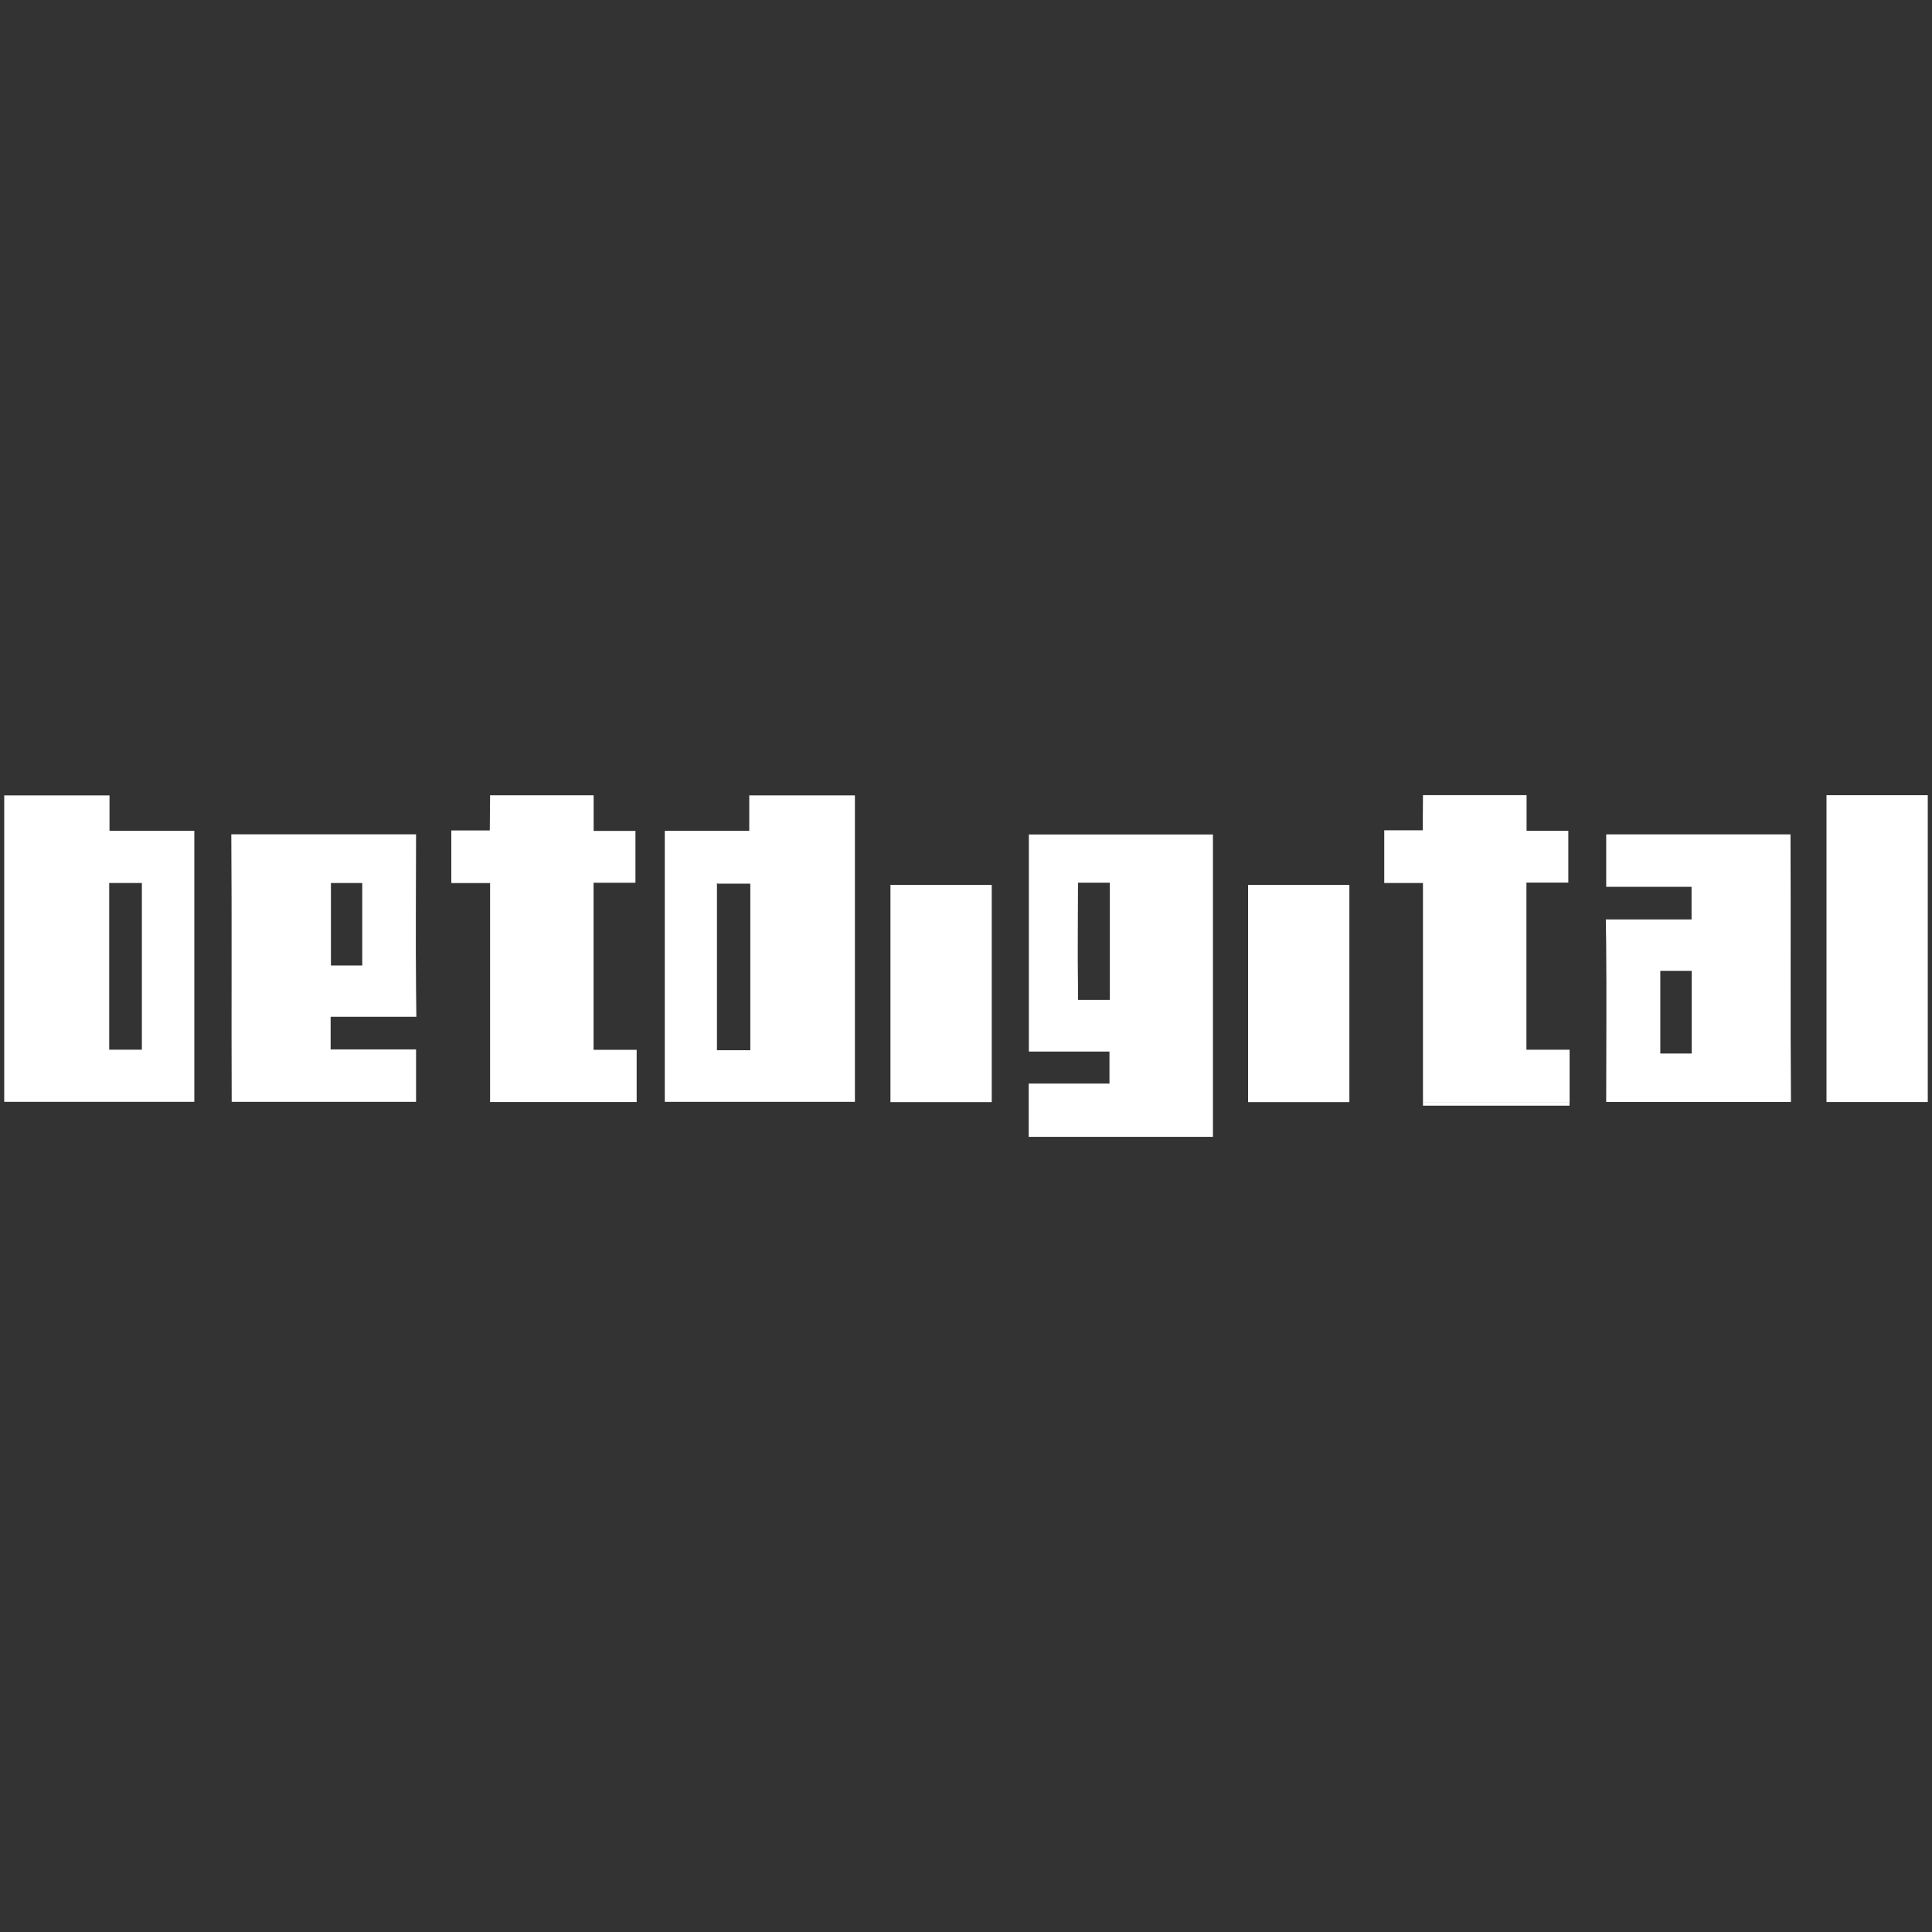
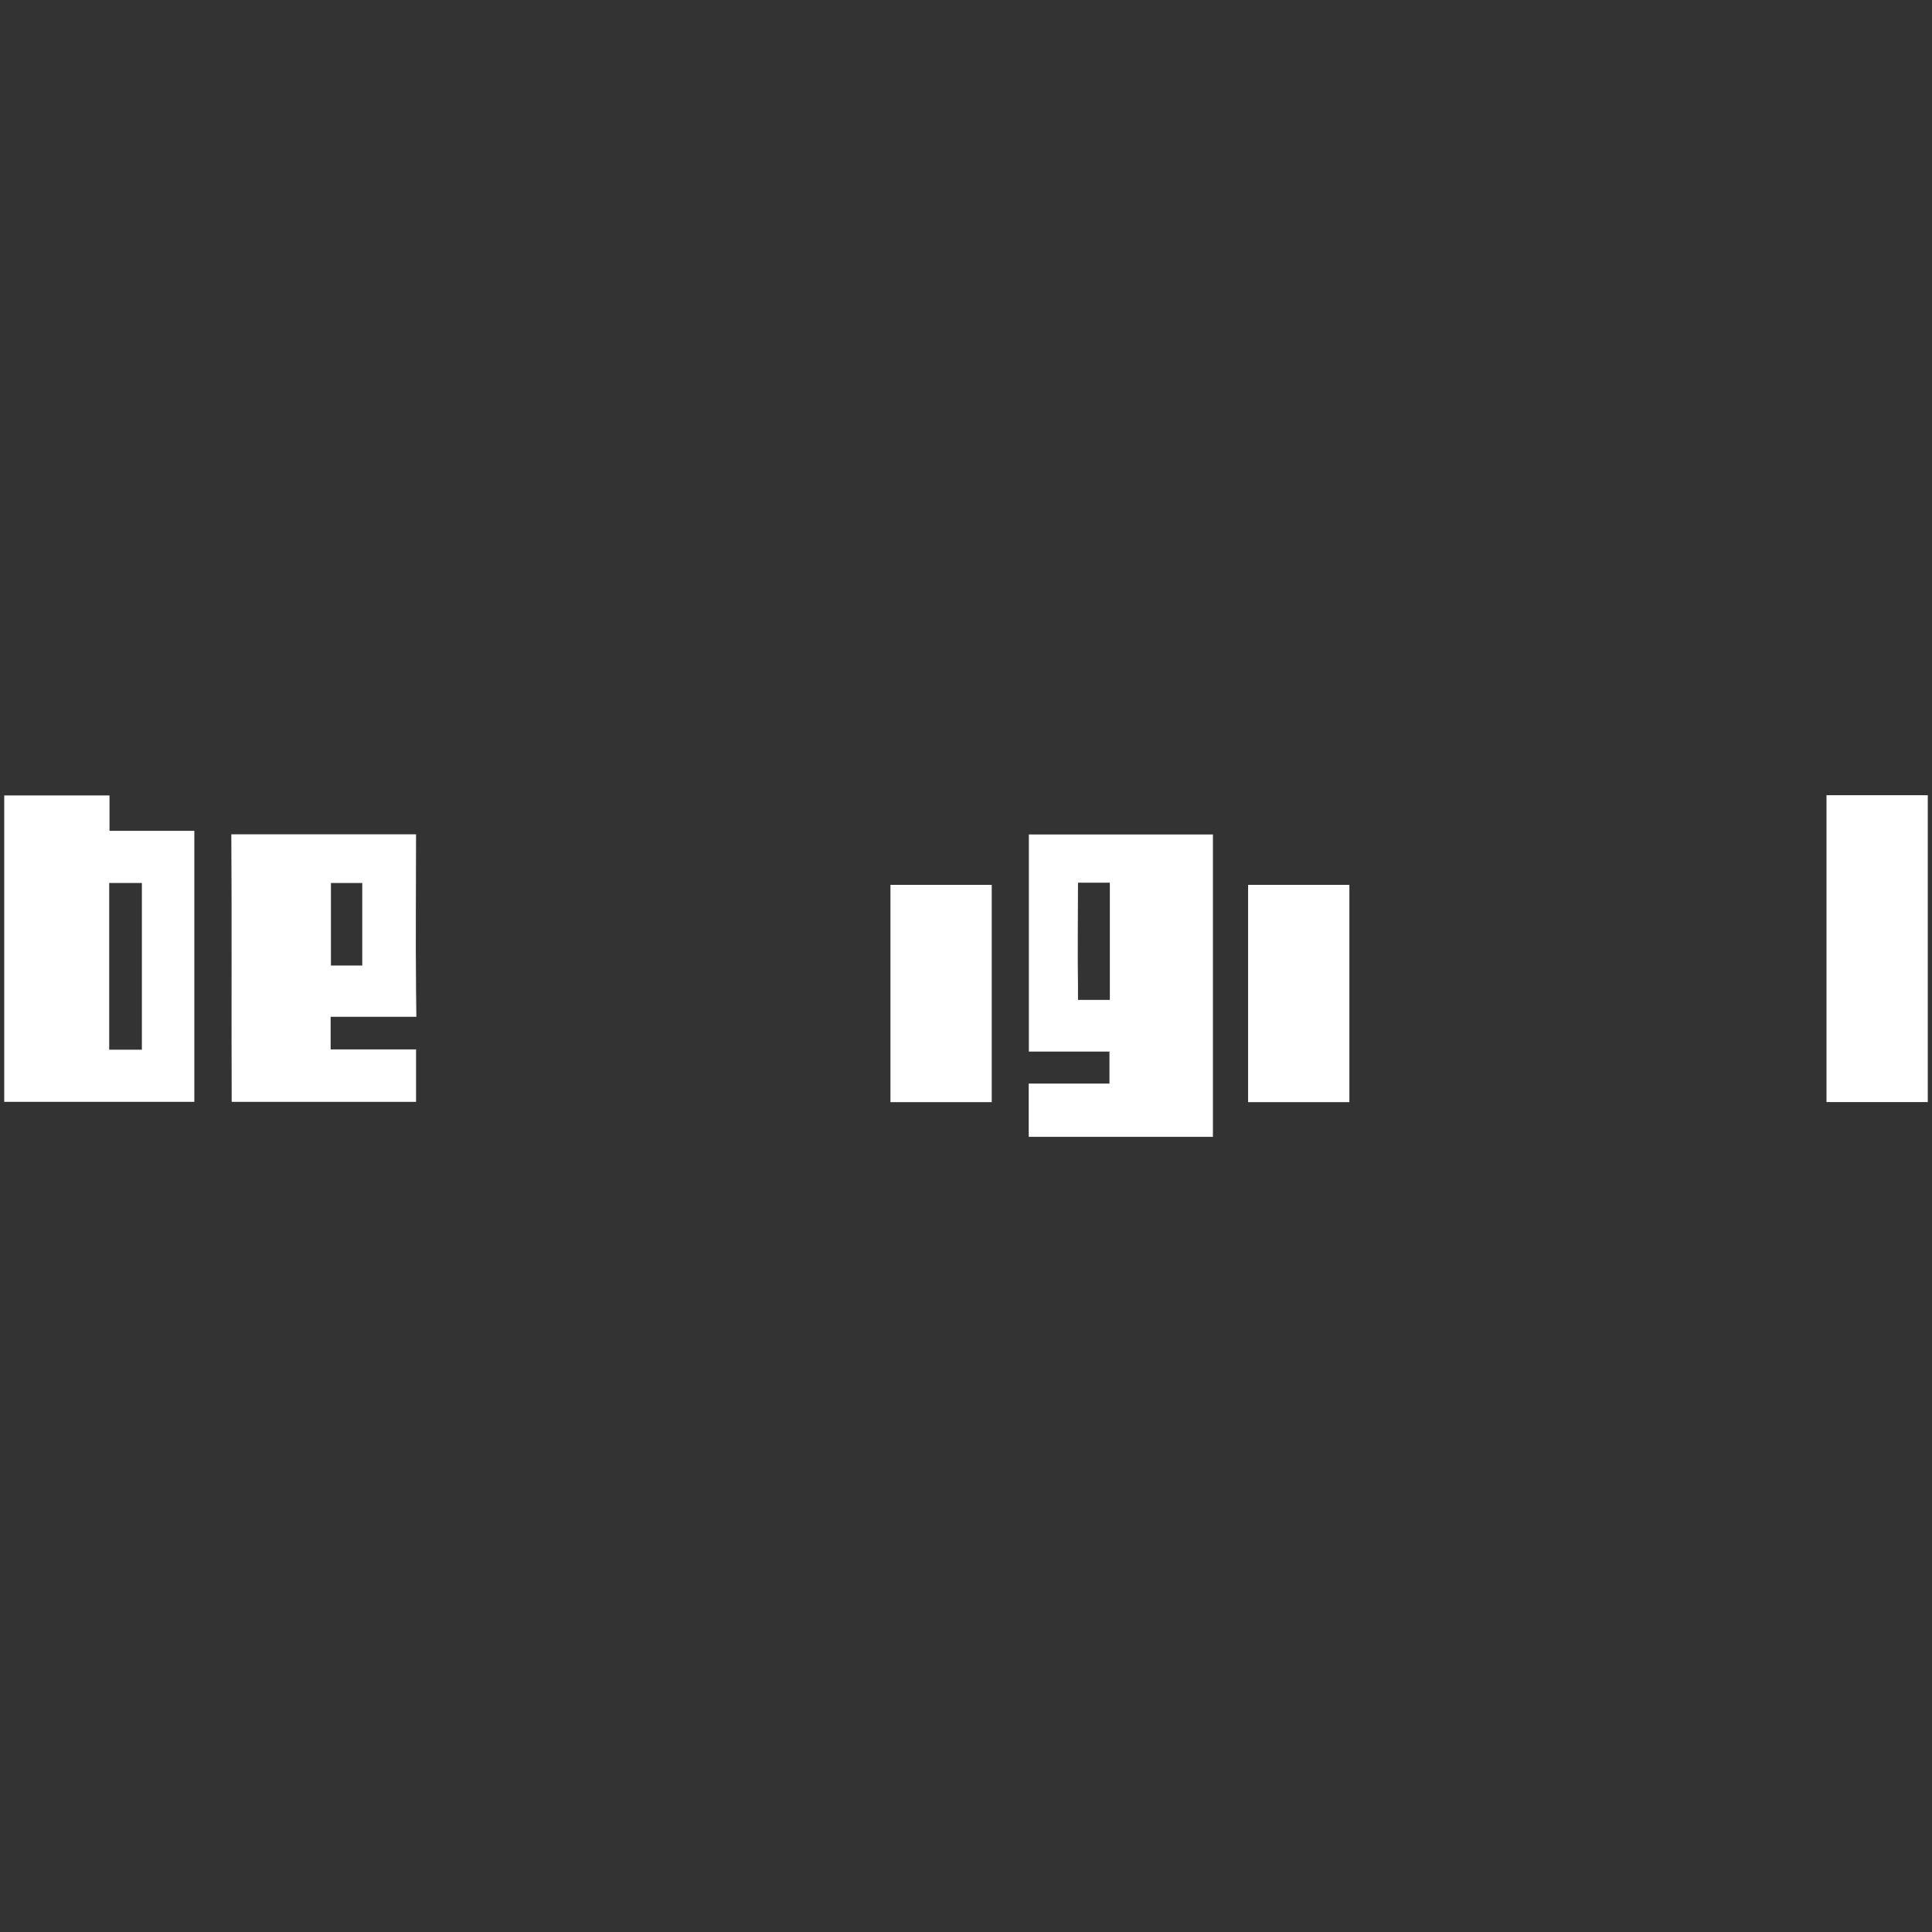
<svg xmlns="http://www.w3.org/2000/svg" id="Layer_1" data-name="Layer 1" viewBox="0 0 256 256">
  <rect x="0" y="0" width="256" height="256" fill="#333333" stroke="none" />
  <defs>
    <style>.cls-1{fill:#fff;}</style>
  </defs>
  <rect class="cls-1" x="242.02" y="105.37" width="13.42" height="40.66" />
-   <path class="cls-1" d="M212.83,125.32c.06,6.9,0,13.8,0,20.7,8.15,0,16.32,0,24.48,0-.09-11.69,0-23.76-.06-35.46H212.83v6.95c3,0,6.87,0,9.75,0h1.56v4.32H212.78C212.8,123,212.81,124.15,212.83,125.32ZM220,138.64v-10l4.16,0V139.6H220C220,139.28,220,139,220,138.64Z" />
  <rect class="cls-1" x="165.38" y="117.25" width="13.42" height="28.79" />
-   <polygon class="cls-1" points="78.65 116.97 84.2 116.97 84.2 110.1 78.66 110.1 78.66 105.38 64.94 105.38 64.9 110.04 59.8 110.04 59.8 117.01 64.94 117.01 64.94 146.03 84.36 146.03 84.36 139.11 78.65 139.11 78.65 116.97" />
-   <polygon class="cls-1" points="202.26 116.95 207.81 116.95 207.81 110.08 202.28 110.08 202.28 105.36 188.55 105.36 188.52 110.02 183.42 110.02 183.42 117 188.55 117 188.55 146.03 207.98 146.03 207.98 139.09 202.26 139.09 202.26 116.95" />
-   <rect class="cls-1" x="188.55" y="146.03" width="19.42" height="0.48" />
  <path class="cls-1" d="M55.13,131.25c-.07-6.9,0-13.8,0-20.7-8.16,0-16.33,0-24.48,0,.08,11.68,0,23.76.05,35.45H55.13v-6.95c-3.05,0-6.87,0-9.76,0H43.81v-4.32H55.17C55.15,133.59,55.14,132.42,55.13,131.25ZM48,117.94v10l-4.15,0V117H48C48,117.29,48,117.61,48,117.94Z" />
  <rect class="cls-1" x="117.99" y="117.25" width="13.42" height="28.79" />
  <path class="cls-1" d="M136.33,110.57l0,28.77h10.68v4.24h-10.7v7.06h24.41V110.57Zm10.73,6.48v15.44h-4.22v-1.68c-.07-4.62,0-9.24,0-13.85h4.21v.09Z" />
  <path class="cls-1" d="M14.51,110.09l0-4.69H.56V146H25.75V110.09Zm4.29,29H14.47V117H18.8Z" />
-   <path class="cls-1" d="M88.09,110.09V146h25.19V105.4h-14l0,4.69Zm7,7h4.33v22.07H95V117Z" />
</svg>